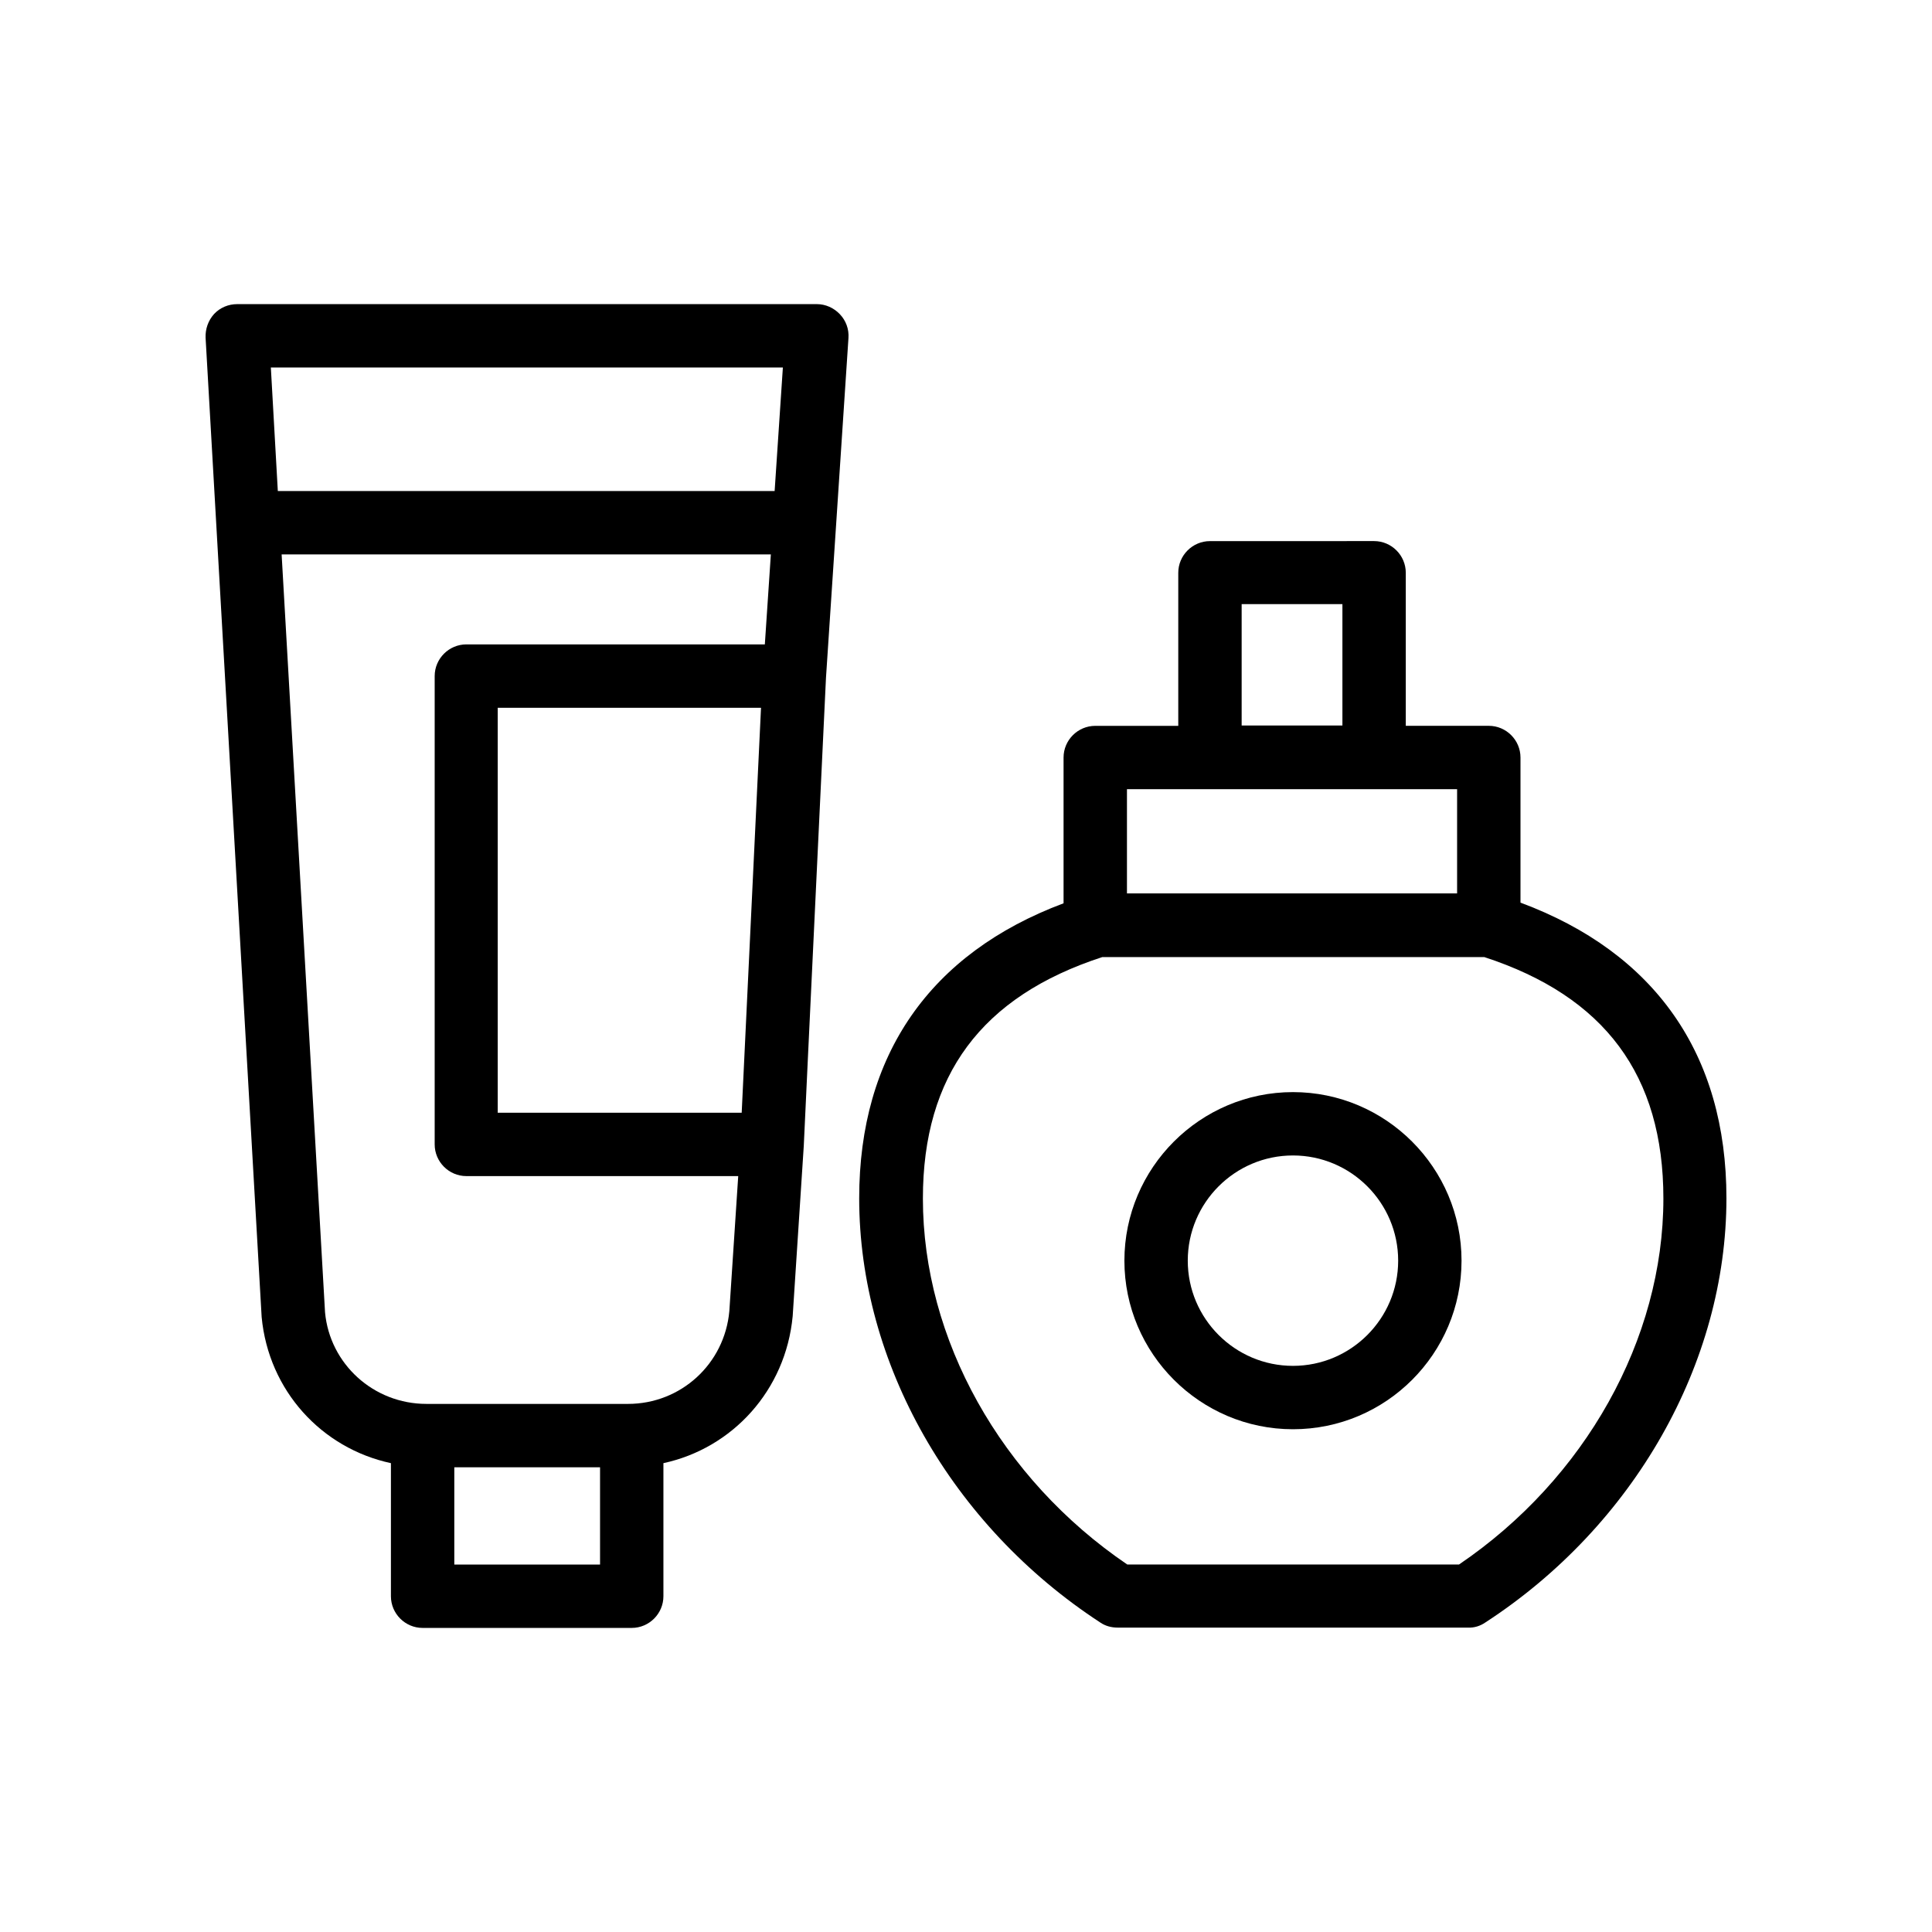
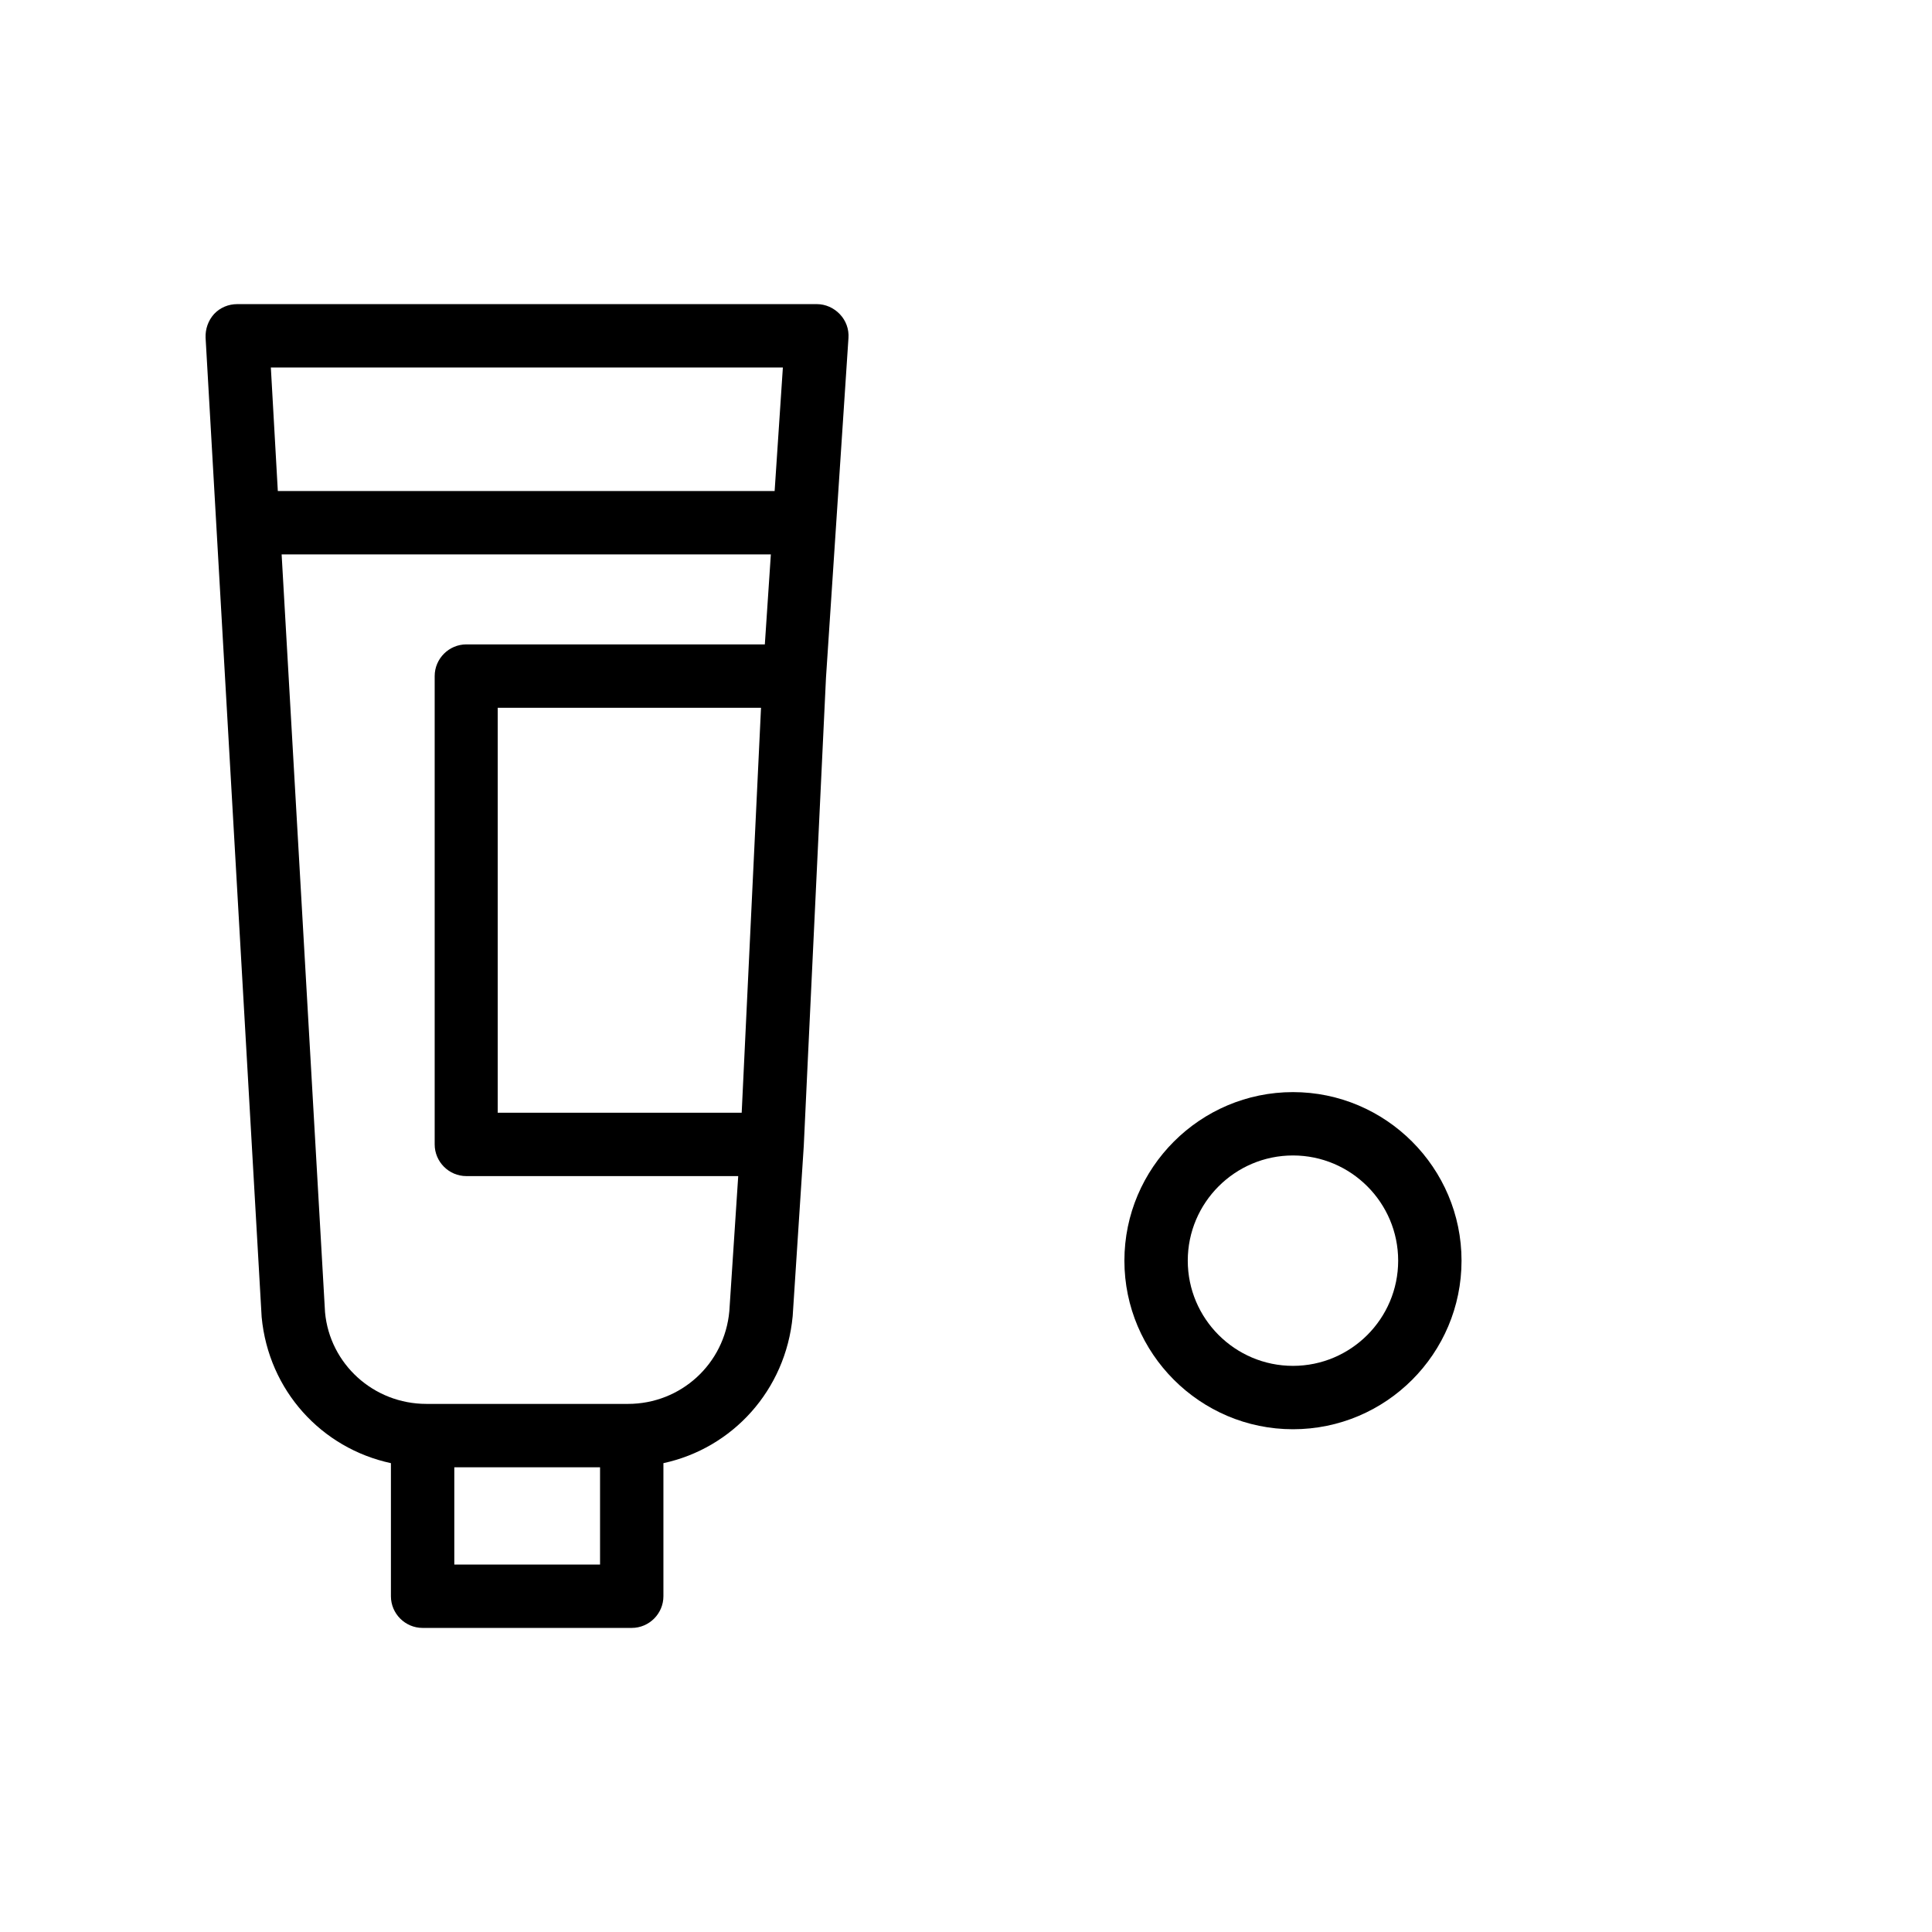
<svg xmlns="http://www.w3.org/2000/svg" fill="#000000" width="800px" height="800px" version="1.1" viewBox="144 144 512 512">
  <g>
    <path d="m213.34 493.04c1.848 19.48 15.871 34.762 34.258 38.711v35.266c0 4.617 3.777 8.398 8.398 8.398h55.418c4.617 0 8.398-3.777 8.398-8.398v-35.266c18.305-3.945 32.41-19.312 34.258-38.961l2.938-45.09 1.012-21.582 4.871-102.44 5.961-90.098c0.168-2.352-0.672-4.617-2.266-6.297-1.594-1.68-3.777-2.688-6.129-2.688h-153.58c-2.352 0-4.535 0.922-6.129 2.602-1.598 1.766-2.352 4.031-2.266 6.297zm89.68 65.578h-38.625v-25.777h38.625zm7.391-42.57h-53.402c-14.023 0-25.609-10.578-26.871-24.266l-11.504-200.86h129.65l-1.594 23.848h-79.098c-4.617 0-8.398 3.777-8.398 8.398v124.11c0 4.617 3.777 8.398 8.398 8.398h72.043l-2.352 35.77c-1.262 14.02-12.852 24.602-26.871 24.602zm30.145-77.168h-64.656v-107.31h69.777zm10.914-197.49-2.184 32.746h-131.66l-1.848-32.746z" />
-     <path d="m537.62 573.98c39.383-25.609 63.902-68.77 63.902-112.43 0-38.121-18.895-65.074-54.578-78.344v-38.457c0-4.617-3.777-8.398-8.398-8.398h-22v-40.559c0-4.617-3.777-8.398-8.398-8.398l-43.496 0.008c-4.617 0-8.398 3.777-8.398 8.398v40.559h-22c-4.617 0-8.398 3.777-8.398 8.398v38.625c-35.434 13.266-54.16 40.223-54.16 78.176 0 43.664 24.52 86.738 63.898 112.43 1.344 0.922 2.938 1.344 4.617 1.344h92.867c1.605 0.074 3.199-0.426 4.543-1.352zm-64.57-269.88h26.703v32.16h-26.703zm-30.395 49.039h87.492v27.625h-87.492zm0.082 205.47c-33.504-22.754-54.16-59.703-54.16-96.984 0-32.664 15.535-53.57 47.527-63.984h101.27c31.906 10.41 47.441 31.32 47.441 63.984 0 37.281-20.738 74.312-54.16 96.984z" />
    <path d="m486.65 433.42c-24.602 0-44.672 20.07-44.672 44.672 0 24.602 20.07 44.672 44.672 44.672 24.688 0 44.672-20.07 44.672-44.672 0-24.605-20.066-44.672-44.672-44.672zm0 72.547c-15.367 0-27.879-12.512-27.879-27.879 0-15.367 12.512-27.879 27.879-27.879 15.367 0 27.879 12.512 27.879 27.879 0 15.371-12.512 27.879-27.879 27.879z" />
  </g>
</svg>